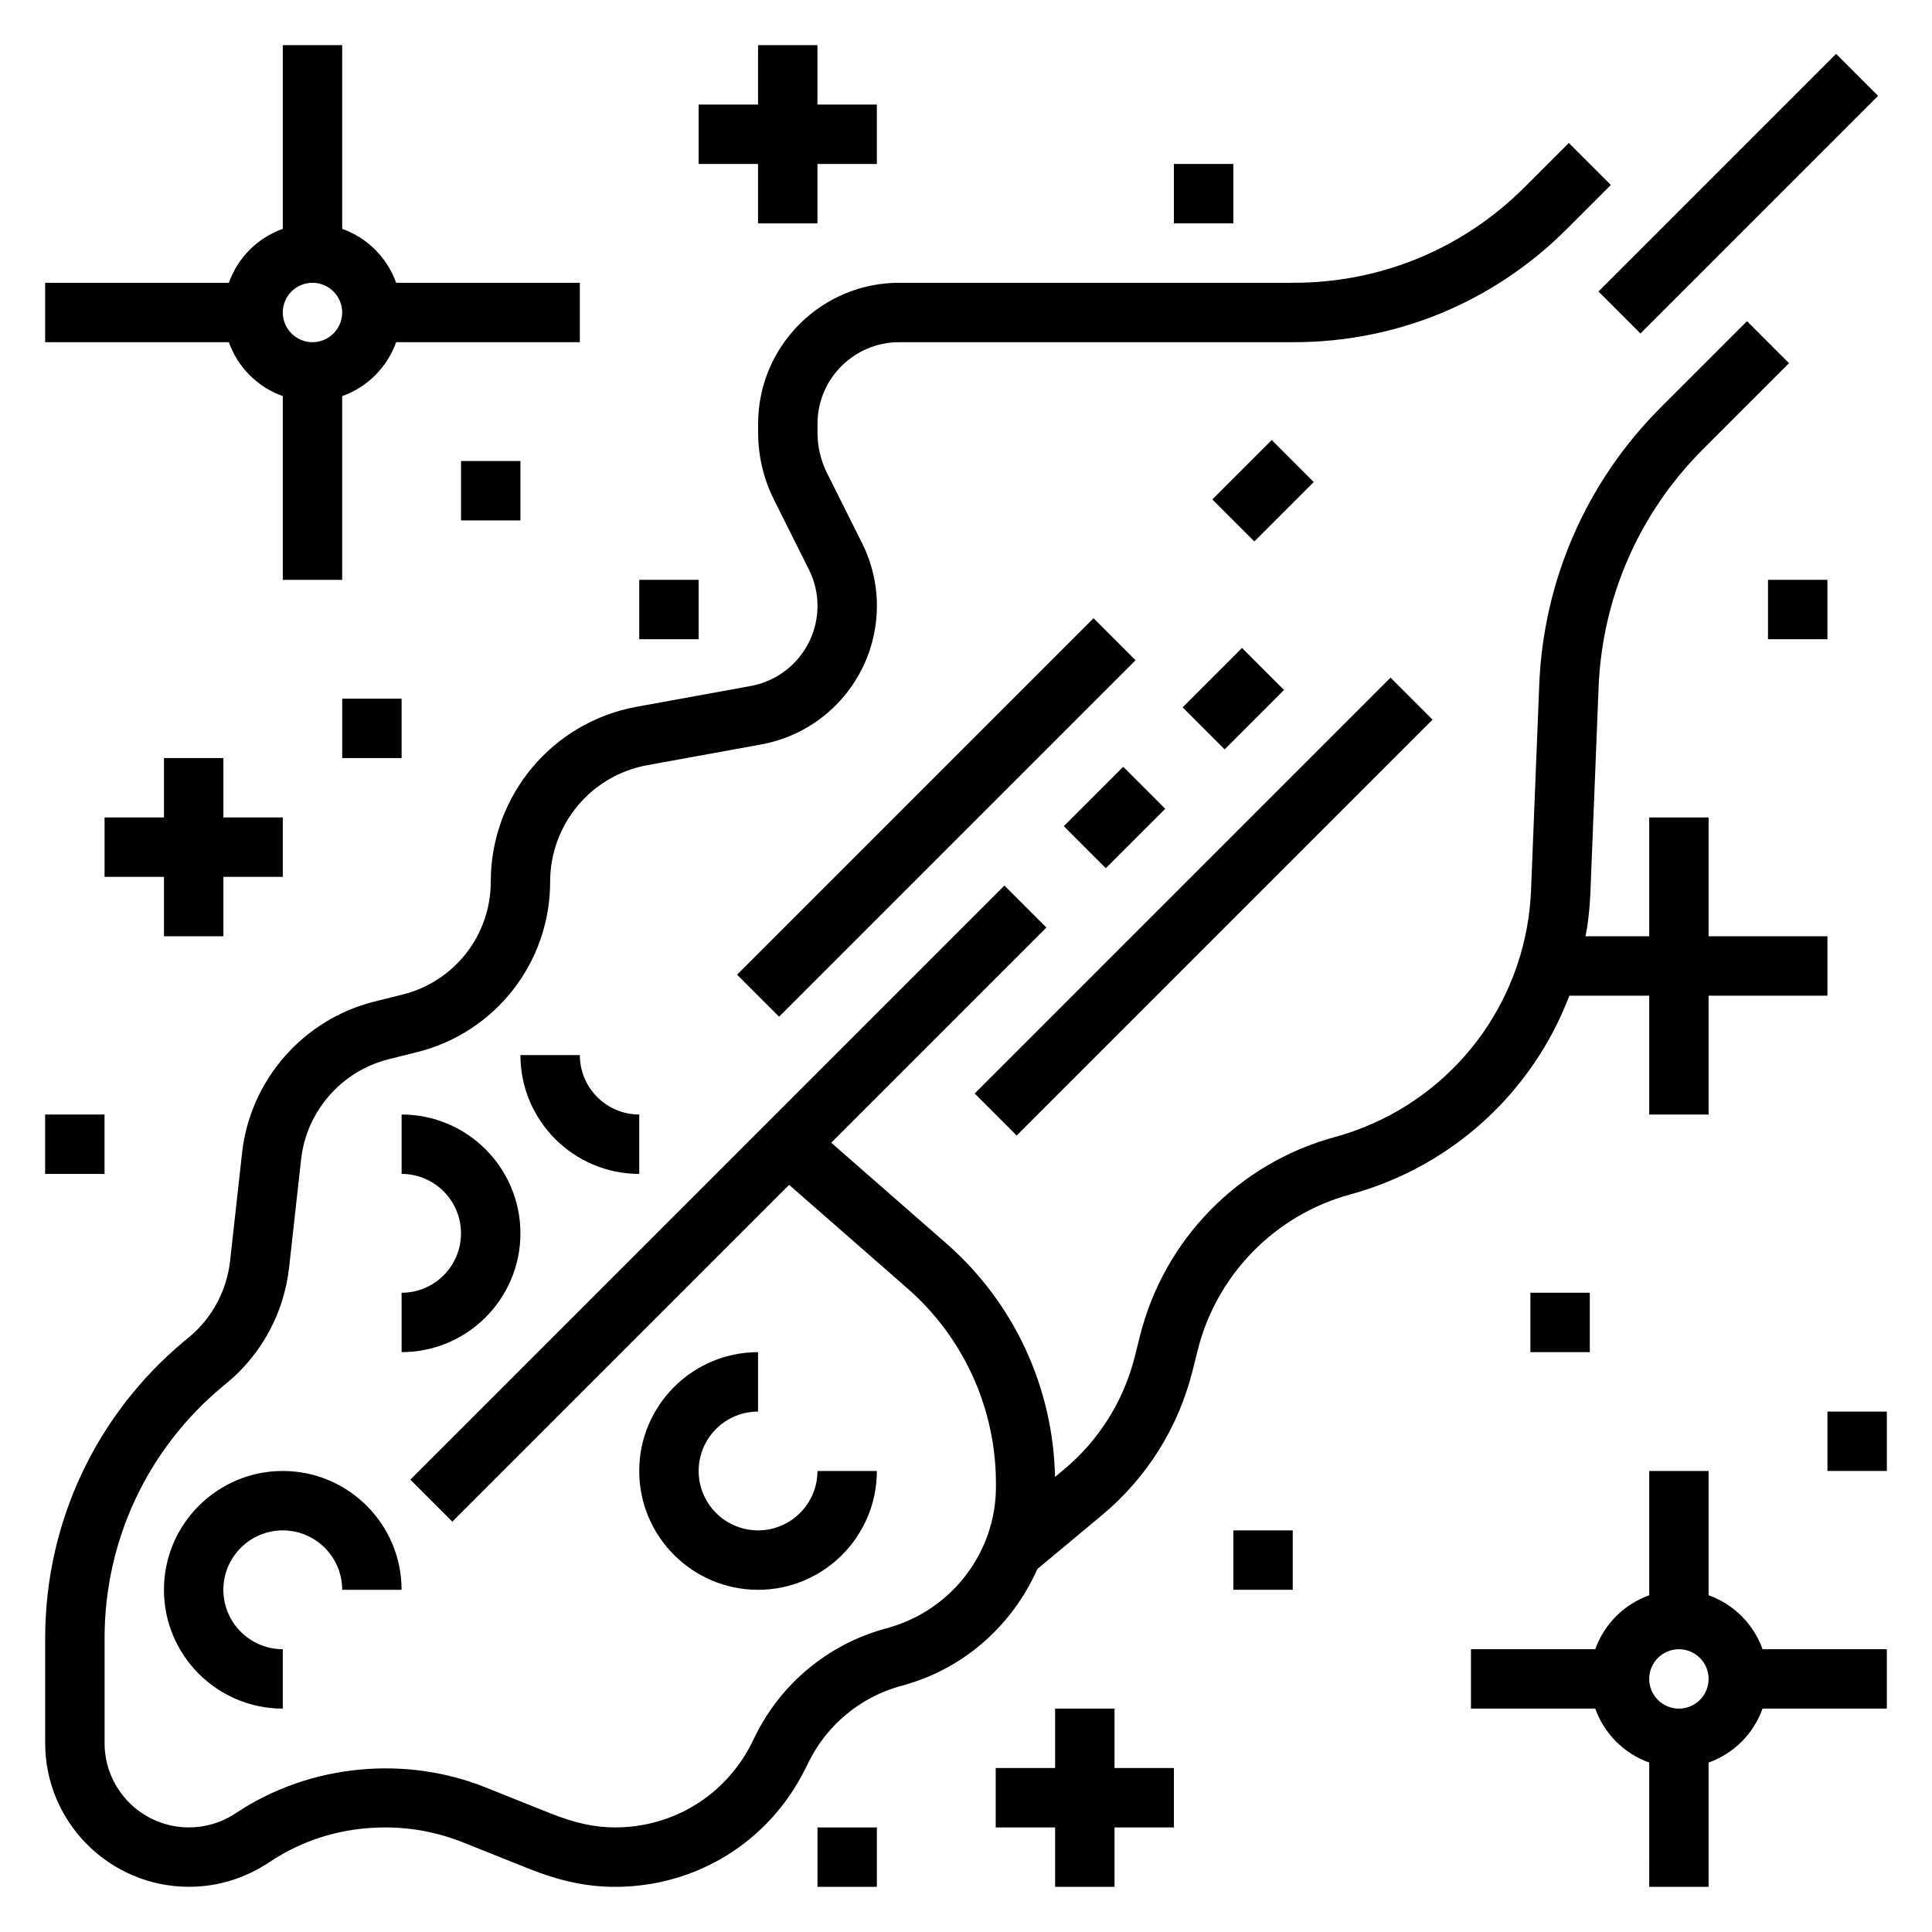
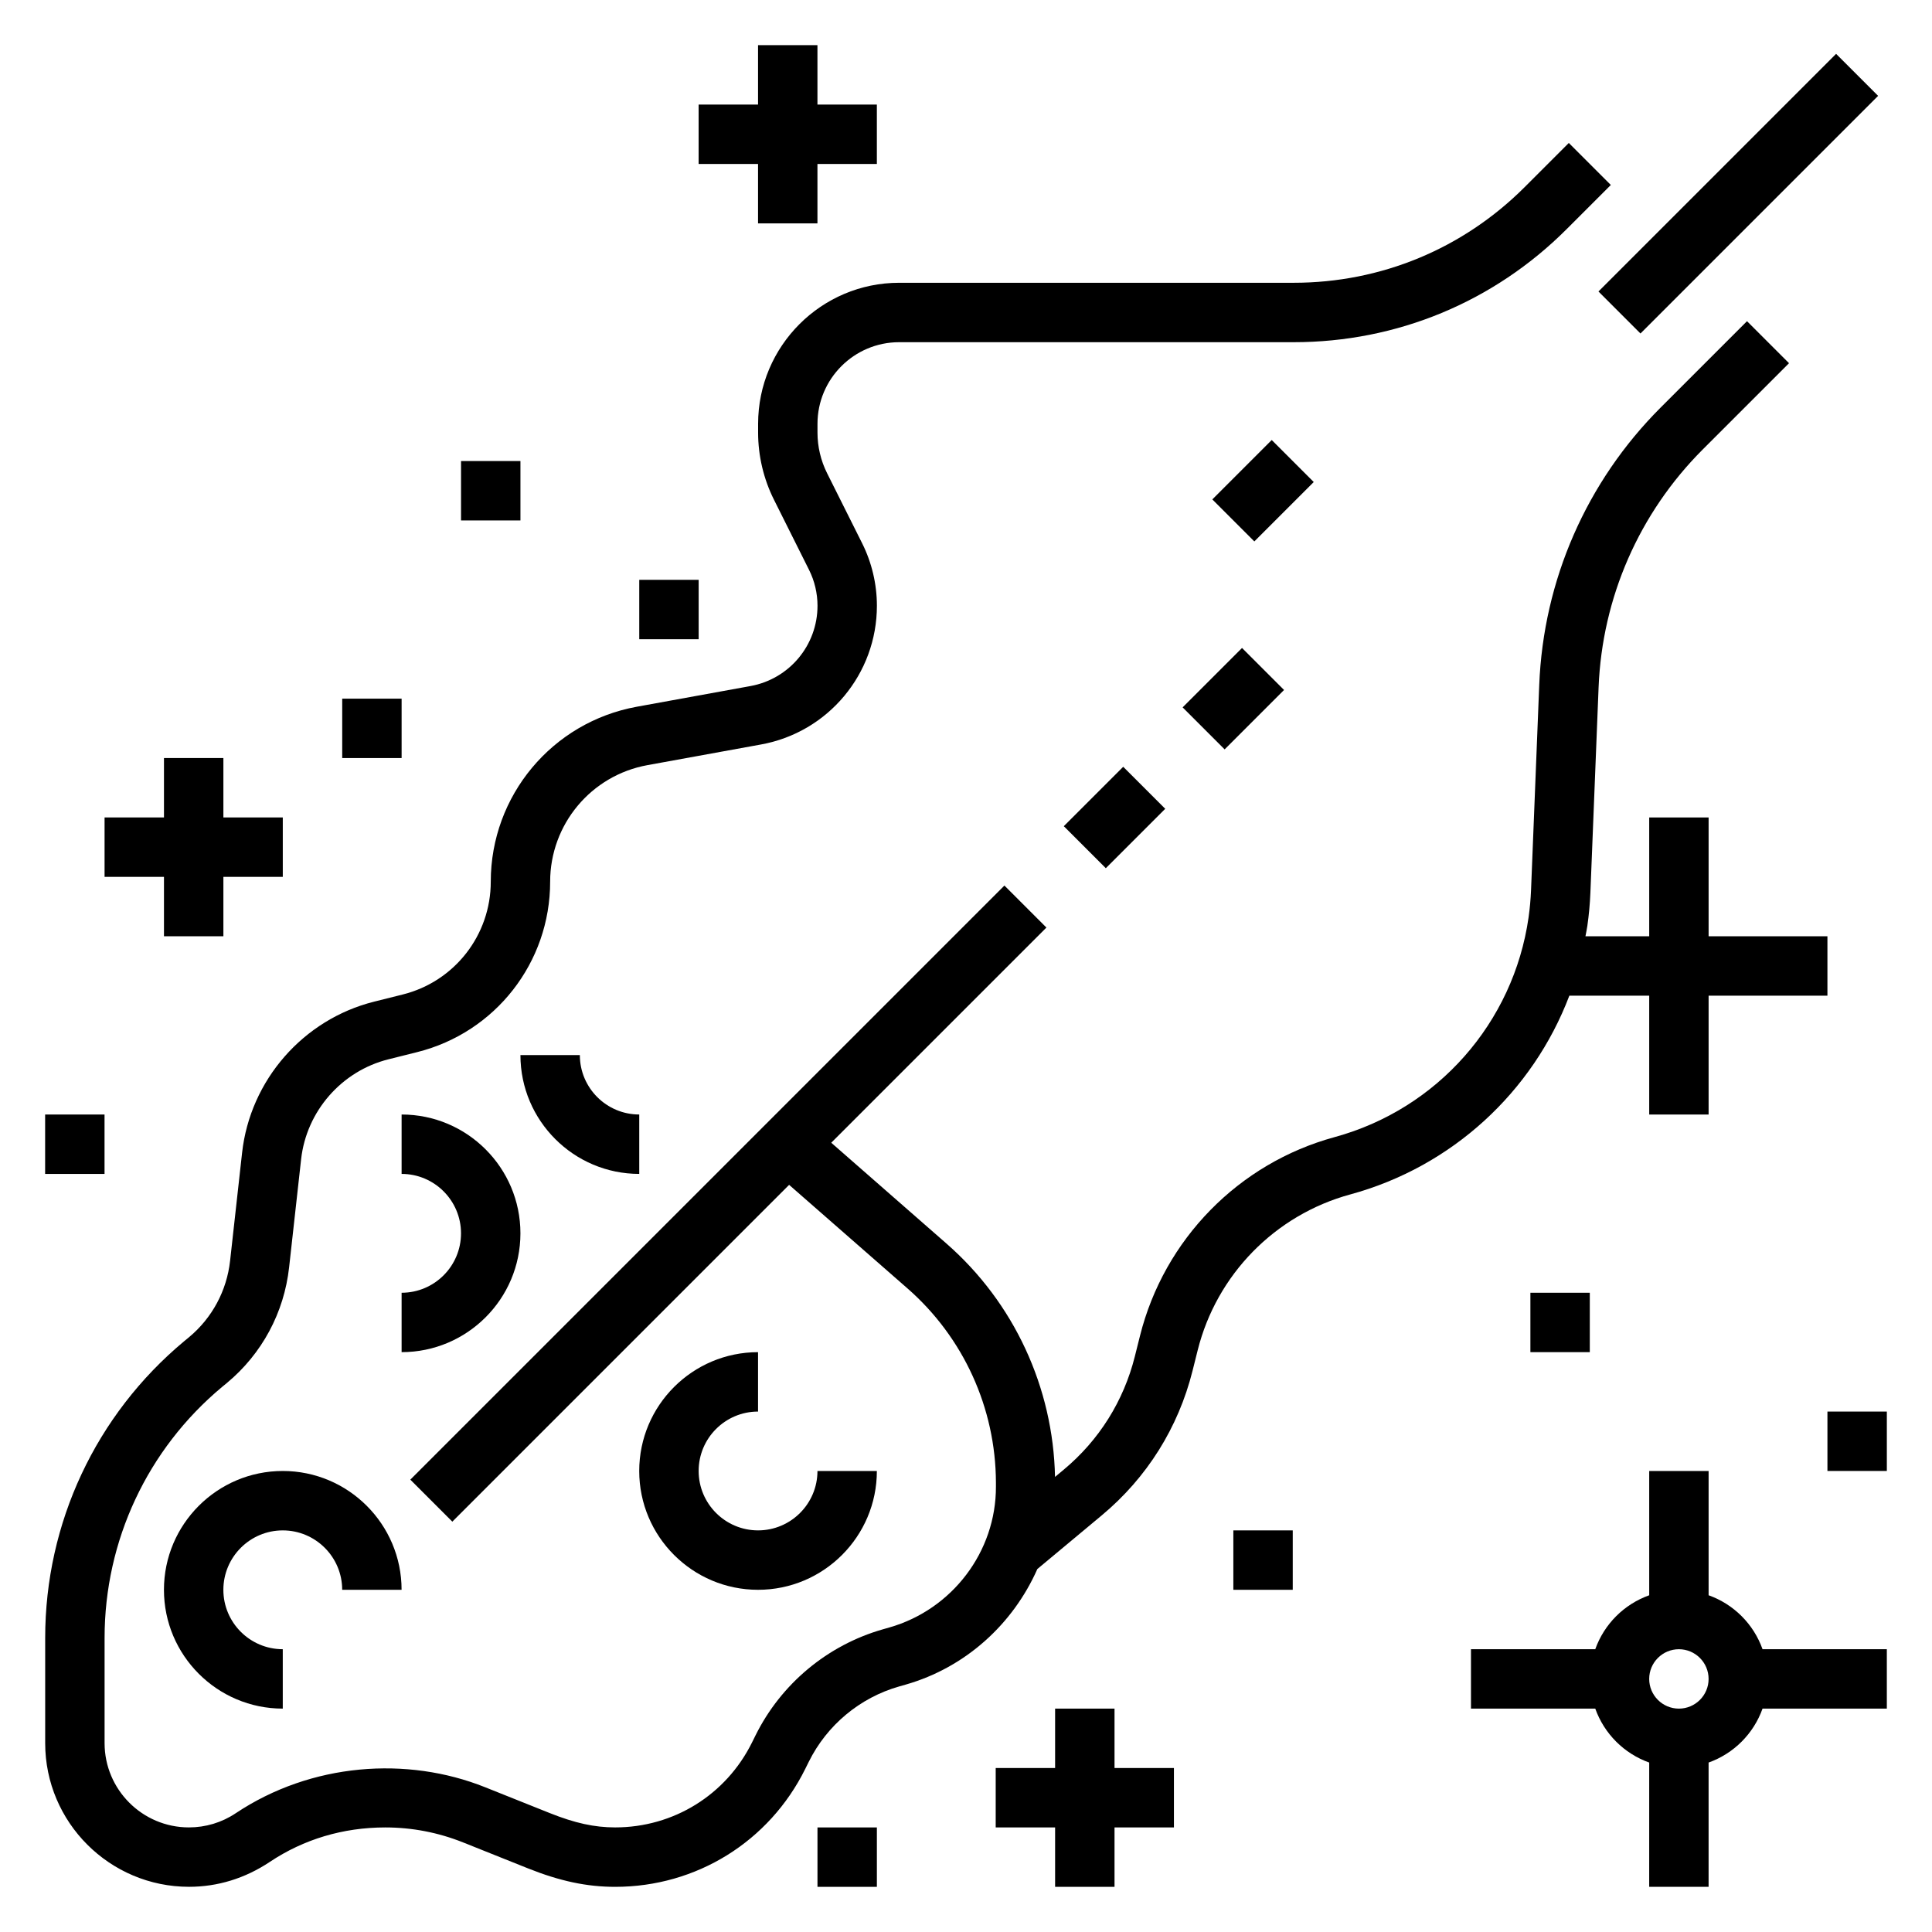
<svg xmlns="http://www.w3.org/2000/svg" fill="#000000" width="800px" height="800px" version="1.1" viewBox="144 144 512 512">
  <g>
    <path d="m567.61 221.25 62.977-62.977 11.133 11.133-62.977 62.977z" />
    <path d="m559.89 407.87h21.168v31.488h15.742v-31.488h31.488v-15.742h-31.488v-31.488h-15.742v31.488h-16.895c0.164-0.93 0.371-1.844 0.504-2.777 0.418-2.914 0.684-5.84 0.805-8.785l2.172-54.418c0.953-23.797 10.754-46.176 27.59-63.023l22.875-22.875-11.133-11.133-22.875 22.875c-19.656 19.648-31.086 45.762-32.188 73.523l-2.172 54.41c-0.102 2.402-0.316 4.793-0.652 7.188-3.992 27.953-24.176 50.812-51.422 58.238-25.41 6.926-45.168 27.109-51.562 52.672l-1.355 5.414c-2.961 11.84-9.484 22.238-18.871 30.055l-2.289 1.906c-0.48-23.711-10.863-46.176-28.734-61.812l-30.566-26.75 57.023-57.023-11.133-11.133-157.44 157.44 11.133 11.133 89.254-89.254 31.363 27.441c14.84 12.973 23.379 31.73 23.441 51.422v1.102c0.055 17.223-11.57 32.574-28.262 37.336l-1.707 0.488c-14.664 4.188-26.961 14.438-33.738 28.102l-0.93 1.875c-6.879 13.895-20.781 22.516-36.273 22.516-5.496 0-10.676-1.141-17.336-3.801l-17.129-6.848c-20.664-8.258-46.027-6.488-66.102 6.902-3.676 2.457-7.949 3.746-12.398 3.746-12.32 0-22.34-10.016-22.34-22.336v-27.883c0-25.766 11.359-50.02 31.141-66.512l1.301-1.07c9.281-7.731 15.129-18.609 16.461-30.629l3.18-28.637c1.418-12.73 10.723-23.387 23.152-26.488l7.582-1.898c20.762-5.188 35.262-23.758 35.262-45.164 0-15.184 10.84-28.176 25.773-30.891l30.125-5.481c17.785-3.231 30.695-18.699 30.695-36.766 0-5.707-1.348-11.422-3.898-16.523l-9.32-18.633c-1.652-3.309-2.527-7.008-2.527-10.715v-2.332c0-11.934 9.707-21.637 21.641-21.637h104.55c27.34 0 53.035-10.645 72.359-29.977l11.691-11.691-11.133-11.133-11.691 11.691c-16.352 16.359-38.098 25.363-61.23 25.363h-104.54c-20.617 0-37.383 16.77-37.383 37.387v2.332c0 6.141 1.457 12.289 4.195 17.758l9.312 18.625c1.465 2.926 2.234 6.207 2.234 9.484 0 10.461-7.469 19.414-17.758 21.285l-30.125 5.481c-22.43 4.078-38.707 23.574-38.707 46.371 0 14.16-9.598 26.457-23.332 29.891l-7.59 1.898c-18.781 4.707-32.836 20.789-34.977 40.027l-3.18 28.637c-0.883 7.949-4.754 15.145-10.879 20.254l-1.301 1.07c-23.402 19.512-36.824 48.164-36.824 78.621v27.883c0 20.996 17.082 38.078 38.125 38.078 7.527 0 14.816-2.203 21.434-6.621 8.93-5.957 19.336-9.105 30.57-9.113 7.094 0 14.035 1.34 20.617 3.969l17.121 6.848c8.508 3.406 15.664 4.926 23.184 4.926 21.523 0 40.832-11.98 50.383-31.27l0.93-1.875c4.809-9.707 13.539-16.988 23.945-19.957l1.715-0.488c15.973-4.566 28.488-16.121 34.914-30.637l17.066-14.219c11.965-9.973 20.285-23.23 24.066-38.336l1.355-5.414c5.016-20.043 20.5-35.863 40.43-41.297 27.027-7.363 48.383-27.188 58.066-52.668z" />
-     <path d="m402.3 433.79 110.21-110.21 11.133 11.133-110.21 110.21z" />
    <path d="m465.28 276.35 15.742-15.742 11.133 11.133-15.742 15.742z" />
-     <path d="m339.33 402.3 94.465-94.465 11.133 11.133-94.465 94.465z" />
    <path d="m425.92 362.95 15.742-15.742 11.133 11.133-15.742 15.742z" />
    <path d="m457.41 331.46 15.742-15.742 11.133 11.133-15.742 15.742z" />
    <path d="m344.89 518.08v-15.742c-17.367 0-31.488 14.121-31.488 31.488 0 17.367 14.121 31.488 31.488 31.488 17.367 0 31.488-14.121 31.488-31.488h-15.742c0 8.684-7.062 15.742-15.742 15.742-8.684 0-15.742-7.062-15.742-15.742-0.008-8.684 7.055-15.746 15.738-15.746z" />
    <path d="m250.43 486.59v15.742c17.367 0 31.488-14.121 31.488-31.488s-14.121-31.488-31.488-31.488v15.742c8.684 0 15.742 7.062 15.742 15.742 0.004 8.691-7.059 15.75-15.742 15.75z" />
    <path d="m281.92 423.61c0 17.367 14.121 31.488 31.488 31.488v-15.742c-8.684 0-15.742-7.062-15.742-15.742z" />
    <path d="m218.94 549.57c8.684 0 15.742 7.062 15.742 15.742h15.742c0-17.367-14.121-31.488-31.488-31.488s-31.488 14.121-31.488 31.488c0 17.367 14.121 31.488 31.488 31.488v-15.742c-8.684 0-15.742-7.062-15.742-15.742 0.004-8.684 7.062-15.746 15.746-15.746z" />
    <path d="m596.8 566.76v-32.934h-15.742v32.938c-6.668 2.379-11.918 7.629-14.297 14.297l-32.938-0.004v15.742h32.938c2.379 6.668 7.629 11.918 14.297 14.297l-0.004 32.938h15.742v-32.938c6.668-2.379 11.918-7.629 14.297-14.297l32.938 0.004v-15.742h-32.938c-2.375-6.672-7.629-11.922-14.293-14.301zm-7.875 30.043c-4.336 0-7.871-3.527-7.871-7.871s3.535-7.871 7.871-7.871c4.336 0 7.871 3.527 7.871 7.871 0.004 4.344-3.531 7.871-7.871 7.871z" />
-     <path d="m218.94 248.98v48.684h15.742v-48.68c6.668-2.379 11.918-7.629 14.297-14.297h48.684v-15.746h-48.68c-2.379-6.668-7.629-11.918-14.297-14.297v-48.68h-15.746v48.68c-6.668 2.379-11.918 7.629-14.297 14.297h-48.68v15.742h48.68c2.379 6.672 7.629 11.922 14.297 14.297zm7.871-30.039c4.336 0 7.871 3.535 7.871 7.871s-3.535 7.871-7.871 7.871-7.871-3.535-7.871-7.871 3.535-7.871 7.871-7.871z" />
    <path d="m439.36 596.8h-15.746v15.742h-15.742v15.746h15.742v15.742h15.746v-15.742h15.742v-15.746h-15.742z" />
    <path d="m203.2 392.12v-15.742h15.742v-15.746h-15.742v-15.742h-15.746v15.742h-15.742v15.746h15.742v15.742z" />
    <path d="m344.89 203.2h15.742v-15.746h15.746v-15.742h-15.746v-15.746h-15.742v15.746h-15.746v15.742h15.746z" />
    <path d="m470.85 549.57h15.742v15.742h-15.742z" />
    <path d="m360.64 628.29h15.742v15.742h-15.742z" />
    <path d="m549.57 486.59h15.742v15.742h-15.742z" />
    <path d="m628.29 518.08h15.742v15.742h-15.742z" />
-     <path d="m612.54 297.66h15.742v15.742h-15.742z" />
    <path d="m313.41 297.66h15.742v15.742h-15.742z" />
    <path d="m266.18 266.18h15.742v15.742h-15.742z" />
    <path d="m155.96 439.36h15.742v15.742h-15.742z" />
-     <path d="m455.1 187.45h15.742v15.742h-15.742z" />
    <path d="m234.69 329.15h15.742v15.742h-15.742z" />
  </g>
</svg>